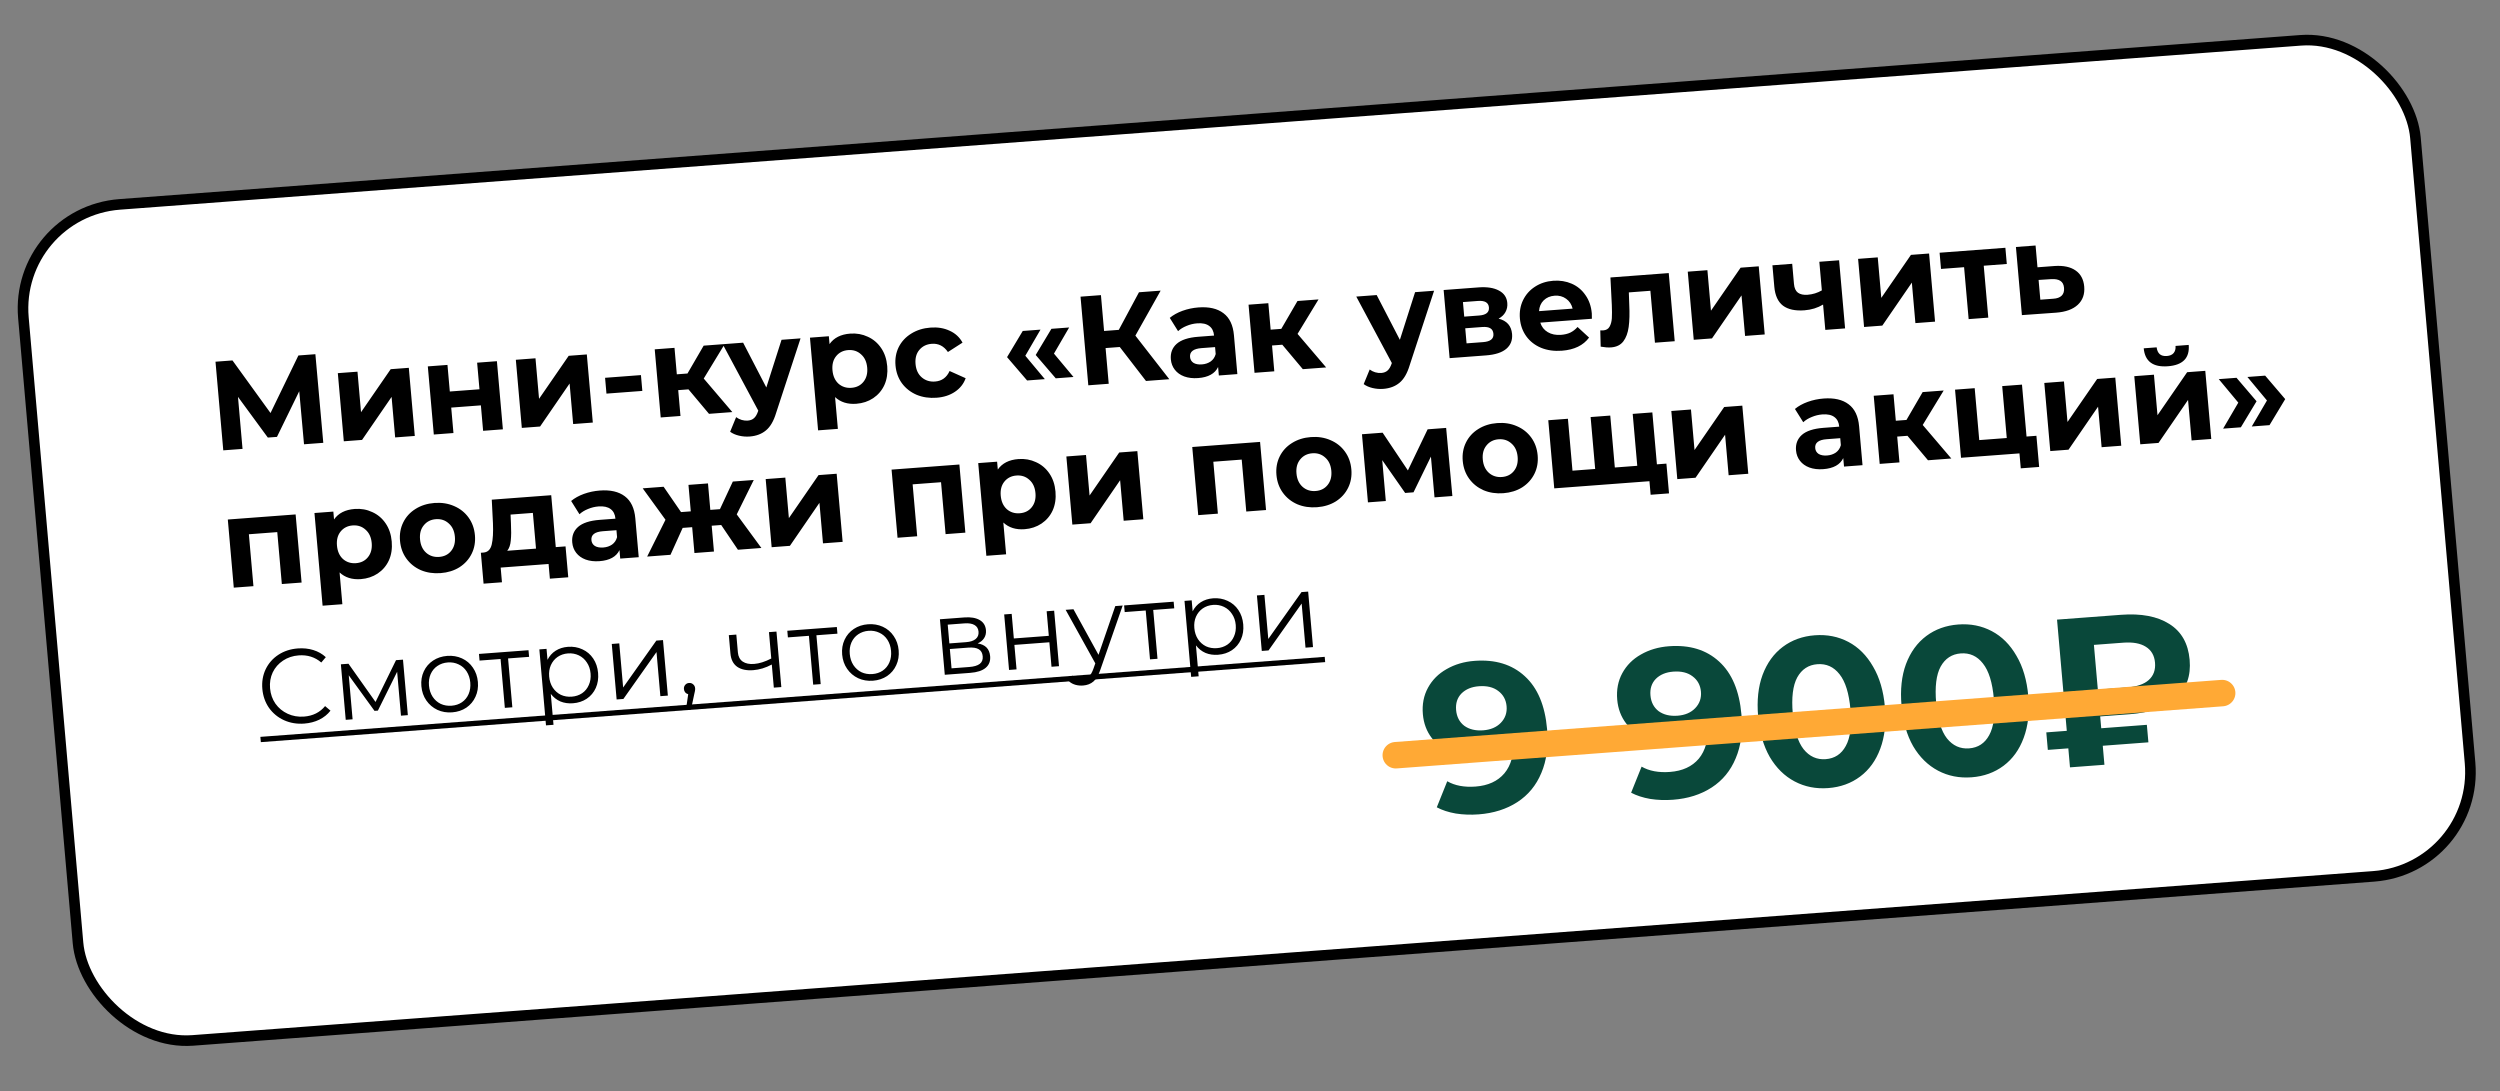
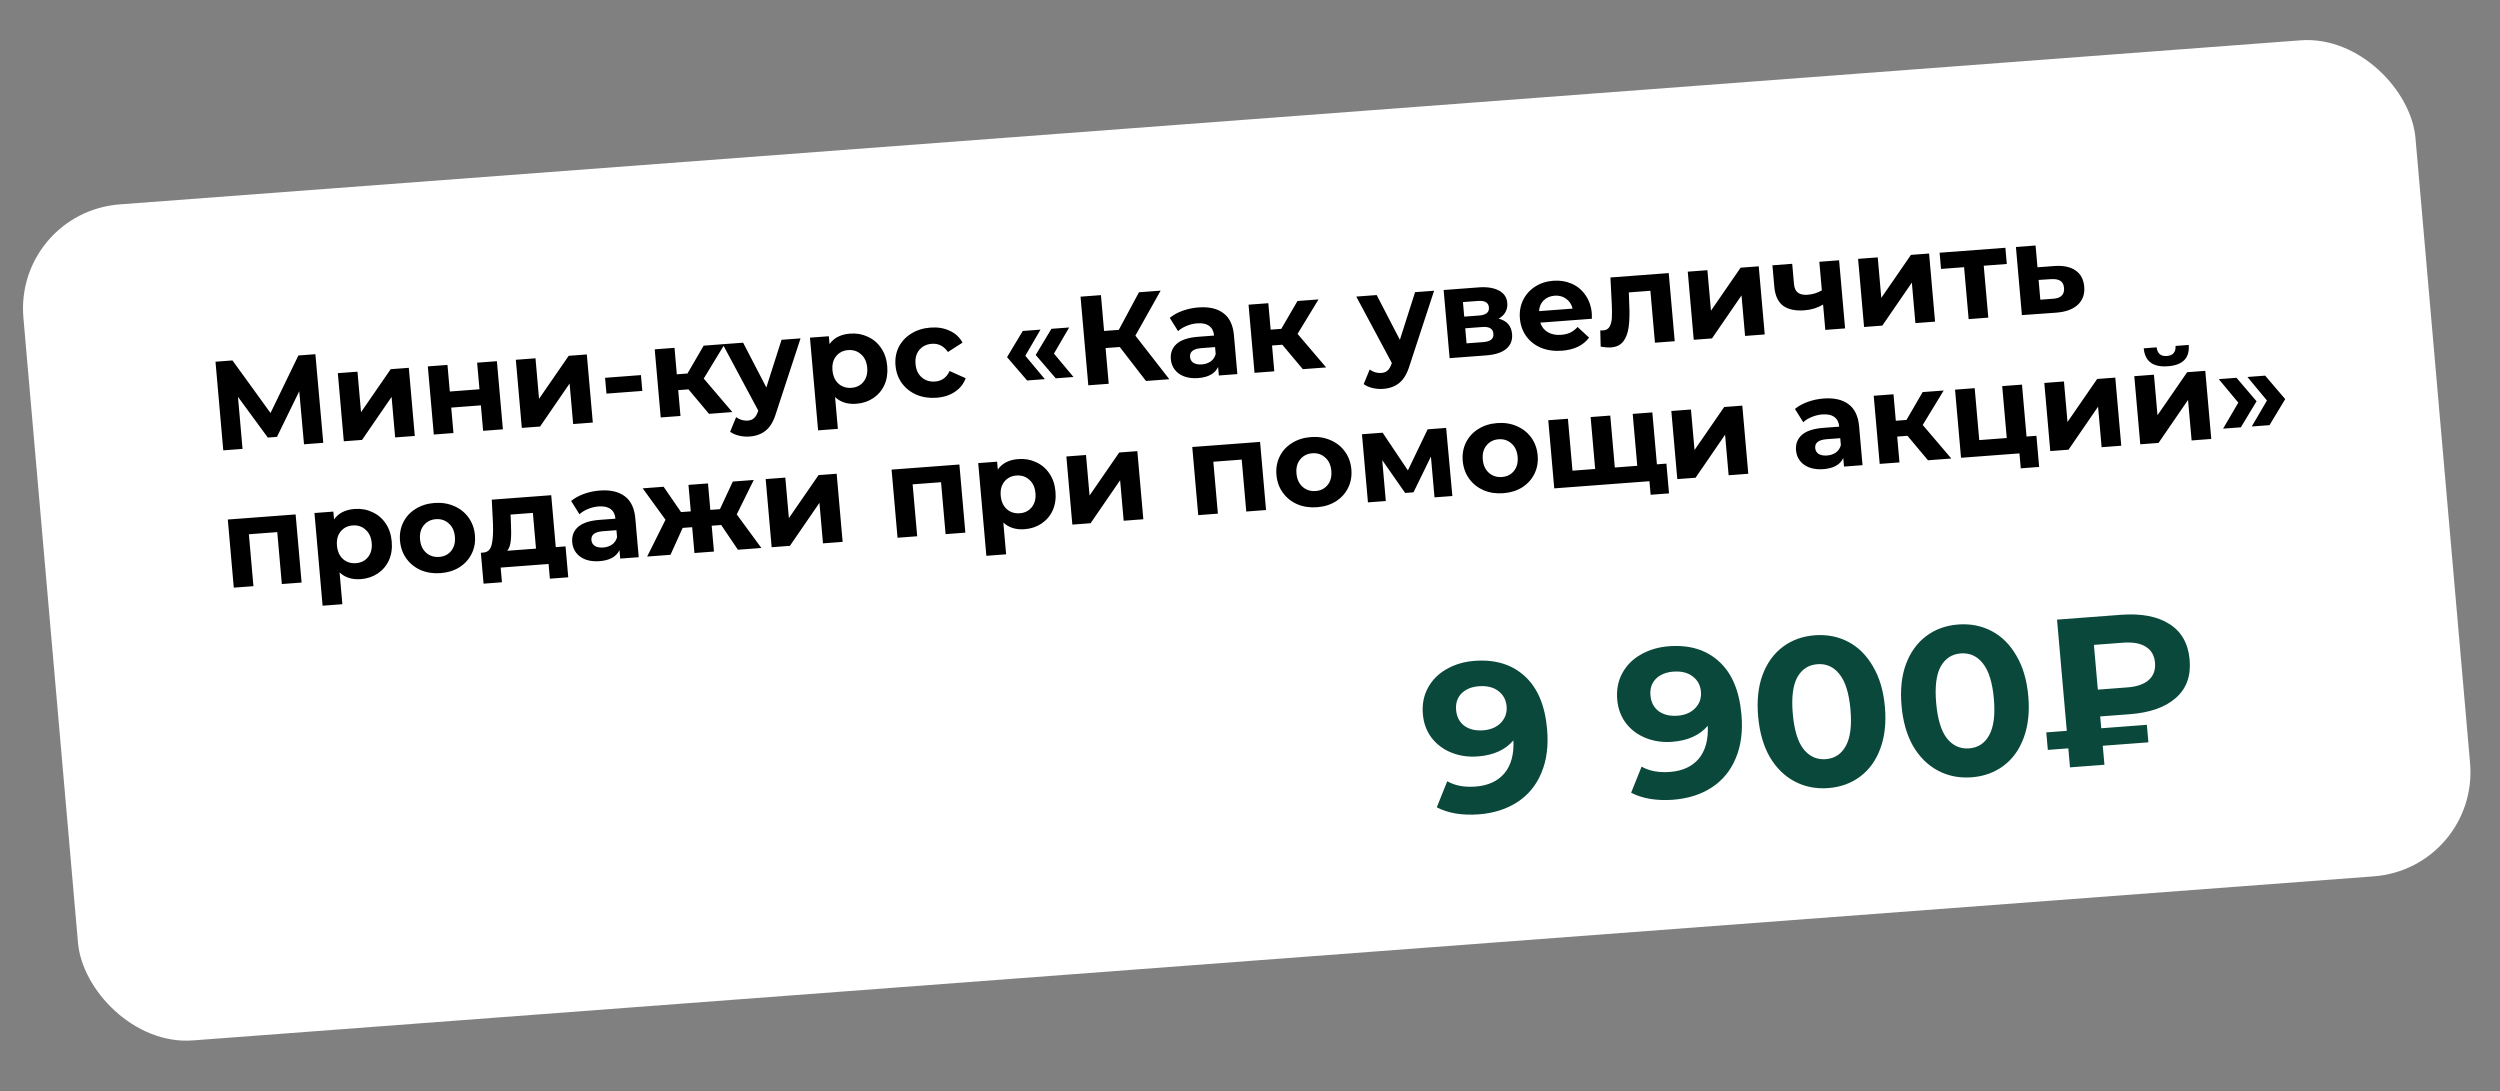
<svg xmlns="http://www.w3.org/2000/svg" width="236" height="103" viewBox="0 0 236 103" fill="none">
  <rect x="0" y="0" width="236" height="103" fill="#808080" stroke="none" />
  <rect width="226.489" height="79.239" rx="10" transform="matrix(0.997 -0.075 0.087 0.996 1.34 20.043)" fill="white" />
-   <rect width="226.489" height="79.239" rx="10" transform="matrix(0.997 -0.075 0.087 0.996 1.34 20.043)" stroke="black" />
  <path d="M28.699 41.94L28.248 36.932L26.145 41.242L25.283 41.306L22.465 37.463L22.895 42.376L21.077 42.513L20.343 34.145L21.946 34.025L25.537 38.989L28.168 33.557L29.772 33.436L30.518 41.803L28.699 41.94ZM31.891 35.226L33.746 35.087L34.081 38.912L36.881 34.851L38.592 34.722L39.156 41.154L37.302 41.293L36.966 37.468L34.178 41.528L32.455 41.658L31.891 35.226ZM40.386 34.587L42.241 34.448L42.462 36.958L45.262 36.748L45.041 34.237L46.908 34.097L47.472 40.529L45.606 40.669L45.395 38.266L42.595 38.477L42.806 40.879L40.951 41.019L40.386 34.587ZM48.695 33.963L50.55 33.823L50.886 37.649L53.685 33.588L55.396 33.459L55.961 39.89L54.106 40.03L53.77 36.204L50.983 40.264L49.259 40.394L48.695 33.963ZM57.119 35.664L60.505 35.409L60.636 36.903L57.25 37.158L57.119 35.664ZM64.993 36.756L64.024 36.829L64.237 39.268L62.371 39.408L61.806 32.977L63.673 32.837L63.892 35.335L64.898 35.259L66.425 32.63L68.412 32.48L66.433 35.734L69.132 38.9L66.93 39.066L64.993 36.756ZM75.572 31.942L73.263 38.986C73.033 39.75 72.711 40.299 72.299 40.635C71.895 40.97 71.386 41.161 70.772 41.207C70.436 41.232 70.101 41.206 69.765 41.127C69.428 41.047 69.149 40.924 68.925 40.757L69.491 39.378C69.646 39.495 69.818 39.582 70.008 39.64C70.205 39.698 70.396 39.719 70.579 39.706C70.835 39.686 71.037 39.607 71.185 39.468C71.334 39.336 71.46 39.122 71.562 38.825L71.581 38.764L68.224 32.494L70.151 32.349L72.341 36.577L73.777 32.077L75.572 31.942ZM80.257 31.493C80.855 31.448 81.41 31.547 81.921 31.789C82.44 32.023 82.86 32.381 83.184 32.862C83.506 33.335 83.697 33.902 83.755 34.563C83.813 35.225 83.724 35.817 83.489 36.34C83.253 36.855 82.9 37.271 82.43 37.587C81.967 37.895 81.436 38.071 80.838 38.116C80.016 38.178 79.347 37.967 78.831 37.485L79.095 40.485L77.228 40.626L76.46 31.875L78.243 31.741L78.308 32.482C78.722 31.89 79.372 31.56 80.257 31.493ZM80.381 36.61C80.859 36.574 81.236 36.385 81.511 36.044C81.794 35.694 81.911 35.248 81.864 34.706C81.816 34.164 81.623 33.745 81.284 33.45C80.952 33.146 80.547 33.012 80.068 33.048C79.59 33.084 79.209 33.277 78.927 33.627C78.651 33.969 78.538 34.41 78.585 34.952C78.633 35.494 78.822 35.917 79.154 36.221C79.493 36.516 79.902 36.646 80.381 36.61ZM88.417 37.546C87.731 37.598 87.1 37.505 86.525 37.267C85.958 37.021 85.496 36.659 85.141 36.18C84.794 35.701 84.592 35.142 84.536 34.505C84.48 33.867 84.582 33.286 84.841 32.761C85.108 32.236 85.501 31.813 86.019 31.493C86.544 31.165 87.15 30.975 87.836 30.924C88.514 30.873 89.117 30.972 89.644 31.221C90.18 31.461 90.586 31.836 90.863 32.344L89.484 33.23C89.097 32.666 88.588 32.407 87.958 32.455C87.471 32.491 87.082 32.681 86.791 33.024C86.5 33.366 86.379 33.813 86.427 34.363C86.475 34.913 86.673 35.335 87.02 35.63C87.367 35.924 87.784 36.053 88.27 36.017C88.909 35.969 89.365 35.638 89.641 35.023L91.158 35.703C90.971 36.231 90.635 36.657 90.15 36.983C89.673 37.307 89.095 37.495 88.417 37.546ZM95.067 33.713L96.548 31.243L98.224 31.117L96.79 33.583L98.634 35.791L96.958 35.917L95.067 33.713ZM97.771 33.51L99.253 31.04L100.928 30.914L99.494 33.38L101.338 35.588L99.663 35.714L97.771 33.51ZM105.707 32.757L104.367 32.857L104.663 36.228L102.736 36.373L102.002 28.005L103.929 27.86L104.225 31.244L105.614 31.139L107.519 27.59L109.565 27.437L107.179 31.683L110.383 35.798L108.181 35.964L105.707 32.757ZM113.134 29.021C114.131 28.946 114.918 29.128 115.494 29.566C116.07 29.996 116.4 30.689 116.484 31.645L116.806 35.315L115.059 35.447L114.988 34.646C114.69 35.27 114.062 35.618 113.105 35.69C112.61 35.727 112.172 35.676 111.79 35.536C111.417 35.396 111.121 35.185 110.904 34.905C110.686 34.624 110.561 34.297 110.528 33.922C110.476 33.324 110.658 32.837 111.075 32.461C111.5 32.084 112.182 31.86 113.124 31.79L114.608 31.678C114.572 31.272 114.421 30.97 114.155 30.774C113.888 30.569 113.507 30.485 113.013 30.523C112.67 30.548 112.335 30.63 112.01 30.766C111.692 30.895 111.426 31.059 111.21 31.26L110.426 30.007C110.755 29.734 111.157 29.511 111.632 29.339C112.115 29.166 112.615 29.06 113.134 29.021ZM113.461 34.4C113.78 34.376 114.057 34.282 114.292 34.12C114.526 33.95 114.682 33.718 114.761 33.423L114.703 32.766L113.423 32.862C112.657 32.92 112.296 33.2 112.34 33.702C112.361 33.941 112.47 34.125 112.666 34.255C112.869 34.376 113.134 34.424 113.461 34.4ZM121.049 32.541L120.08 32.614L120.294 35.053L118.427 35.193L117.863 28.762L119.73 28.622L119.949 31.12L120.954 31.044L122.482 28.415L124.469 28.265L122.489 31.519L125.188 34.685L122.987 34.85L121.049 32.541ZM135.379 27.445L133.07 34.489C132.84 35.253 132.519 35.802 132.107 36.138C131.703 36.473 131.193 36.664 130.579 36.71C130.244 36.736 129.909 36.709 129.572 36.63C129.236 36.551 128.956 36.427 128.733 36.26L129.299 34.881C129.453 34.998 129.626 35.085 129.815 35.143C130.013 35.201 130.204 35.222 130.387 35.209C130.643 35.189 130.844 35.11 130.993 34.971C131.142 34.839 131.268 34.625 131.37 34.328L131.389 34.267L128.032 27.997L129.959 27.853L132.148 32.08L133.584 27.58L135.379 27.445ZM141.468 30.08C142.248 30.278 142.671 30.759 142.739 31.524C142.79 32.106 142.61 32.573 142.199 32.925C141.788 33.276 141.148 33.485 140.278 33.55L136.844 33.809L136.28 27.377L139.571 27.13C140.376 27.069 141.02 27.169 141.5 27.43C141.98 27.683 142.243 28.072 142.289 28.598C142.317 28.917 142.258 29.206 142.112 29.466C141.974 29.717 141.759 29.921 141.468 30.08ZM138.223 29.89L139.635 29.784C140.289 29.735 140.596 29.479 140.555 29.017C140.515 28.563 140.168 28.36 139.514 28.41L138.102 28.516L138.223 29.89ZM140.012 32.295C140.698 32.243 141.02 31.982 140.979 31.512C140.957 31.265 140.862 31.092 140.692 30.992C140.522 30.885 140.266 30.844 139.923 30.87L138.319 30.99L138.444 32.413L140.012 32.295ZM150.266 29.587C150.268 29.61 150.271 29.779 150.274 30.091L145.404 30.457C145.527 30.849 145.762 31.149 146.109 31.355C146.457 31.562 146.874 31.647 147.36 31.61C147.695 31.585 147.986 31.515 148.233 31.4C148.487 31.277 148.717 31.099 148.921 30.867L150.009 31.868C149.463 32.607 148.608 33.02 147.444 33.108C146.718 33.163 146.063 33.071 145.48 32.834C144.897 32.589 144.431 32.227 144.084 31.748C143.737 31.269 143.535 30.71 143.479 30.073C143.424 29.443 143.522 28.866 143.773 28.342C144.032 27.809 144.408 27.384 144.902 27.066C145.403 26.739 145.977 26.552 146.623 26.503C147.253 26.456 147.836 26.549 148.37 26.781C148.904 27.014 149.337 27.374 149.669 27.863C150.009 28.343 150.208 28.917 150.266 29.587ZM146.759 27.913C146.336 27.945 145.992 28.091 145.725 28.352C145.459 28.612 145.312 28.952 145.285 29.372L148.456 29.133C148.356 28.731 148.153 28.422 147.844 28.204C147.536 27.979 147.174 27.882 146.759 27.913ZM157.529 25.779L158.093 32.211L156.227 32.351L155.797 27.45L153.762 27.603L153.802 28.743C153.844 29.59 153.826 30.298 153.747 30.865C153.669 31.433 153.5 31.886 153.241 32.227C152.981 32.567 152.596 32.757 152.086 32.795C151.815 32.815 151.487 32.792 151.104 32.724L151.066 31.187C151.195 31.193 151.287 31.194 151.343 31.19C151.622 31.169 151.821 31.054 151.939 30.845C152.064 30.627 152.137 30.36 152.158 30.046C152.178 29.724 152.177 29.302 152.155 28.783L152.025 26.193L157.529 25.779ZM159.324 25.645L161.179 25.505L161.515 29.33L164.314 25.269L166.025 25.141L166.59 31.572L164.735 31.712L164.399 27.886L161.612 31.946L159.889 32.076L159.324 25.645ZM173.611 24.57L174.176 31.002L172.309 31.142L172.099 28.751C171.581 29.063 170.994 29.243 170.34 29.293C169.47 29.358 168.795 29.212 168.314 28.855C167.84 28.49 167.567 27.893 167.494 27.064L167.317 25.044L169.184 24.903L169.351 26.804C169.385 27.194 169.51 27.47 169.724 27.63C169.947 27.79 170.25 27.855 170.633 27.827C171.12 27.79 171.569 27.652 171.982 27.412L171.745 24.711L173.611 24.57ZM175.404 24.436L177.259 24.296L177.594 28.121L180.394 24.06L182.105 23.932L182.669 30.363L180.814 30.502L180.479 26.677L177.691 30.737L175.968 30.867L175.404 24.436ZM189.442 24.92L187.265 25.084L187.695 29.985L185.84 30.125L185.41 25.223L183.232 25.387L183.098 23.857L189.308 23.39L189.442 24.92ZM193.966 25.11C194.804 25.055 195.463 25.198 195.943 25.538C196.422 25.872 196.691 26.377 196.75 27.054C196.812 27.763 196.61 28.336 196.142 28.772C195.682 29.2 195.001 29.448 194.099 29.516L190.867 29.747L190.303 23.315L192.158 23.176L192.338 25.232L193.966 25.11ZM193.815 28.201C194.175 28.182 194.444 28.086 194.621 27.912C194.799 27.738 194.873 27.492 194.845 27.173C194.818 26.862 194.703 26.642 194.498 26.513C194.302 26.384 194.021 26.329 193.653 26.348L192.443 26.427L192.607 28.292L193.815 28.201ZM27.907 48.562L28.471 54.993L26.605 55.133L26.174 50.232L23.494 50.434L23.924 55.335L22.069 55.474L21.505 49.043L27.907 48.562ZM33.482 48.046C34.08 48.001 34.635 48.1 35.146 48.342C35.664 48.576 36.085 48.933 36.408 49.414C36.731 49.888 36.921 50.455 36.979 51.116C37.037 51.778 36.949 52.37 36.713 52.893C36.478 53.408 36.125 53.824 35.654 54.14C35.192 54.447 34.661 54.624 34.063 54.669C33.241 54.73 32.572 54.52 32.056 54.037L32.319 57.038L30.453 57.178L29.685 48.428L31.468 48.294L31.533 49.035C31.947 48.442 32.596 48.113 33.482 48.046ZM33.605 53.163C34.084 53.127 34.461 52.938 34.736 52.596C35.019 52.246 35.136 51.8 35.089 51.258C35.041 50.717 34.848 50.298 34.508 50.002C34.177 49.699 33.772 49.565 33.293 49.601C32.814 49.636 32.434 49.83 32.151 50.18C31.876 50.521 31.762 50.963 31.81 51.505C31.857 52.047 32.047 52.47 32.379 52.774C32.718 53.069 33.127 53.199 33.605 53.163ZM41.593 54.102C40.915 54.153 40.293 54.06 39.726 53.822C39.166 53.575 38.713 53.212 38.366 52.733C38.018 52.254 37.817 51.695 37.761 51.057C37.705 50.42 37.807 49.839 38.066 49.314C38.325 48.789 38.709 48.367 39.219 48.048C39.737 47.72 40.334 47.531 41.012 47.48C41.691 47.429 42.309 47.527 42.869 47.773C43.428 48.012 43.881 48.371 44.228 48.85C44.575 49.33 44.777 49.888 44.833 50.526C44.889 51.163 44.787 51.745 44.528 52.269C44.269 52.794 43.885 53.22 43.376 53.547C42.866 53.866 42.272 54.051 41.593 54.102ZM41.459 52.572C41.938 52.536 42.315 52.348 42.59 52.006C42.872 51.656 42.99 51.21 42.942 50.668C42.895 50.126 42.702 49.707 42.362 49.412C42.031 49.108 41.625 48.974 41.147 49.01C40.668 49.046 40.288 49.239 40.005 49.589C39.722 49.931 39.604 50.373 39.652 50.915C39.699 51.457 39.893 51.88 40.233 52.183C40.572 52.479 40.981 52.608 41.459 52.572ZM53.387 51.579L53.643 54.496L51.908 54.627L51.786 53.24L47.263 53.58L47.385 54.967L45.649 55.097L45.394 52.18L45.657 52.16C46.055 52.123 46.309 51.867 46.421 51.393C46.532 50.919 46.57 50.255 46.535 49.399L46.423 47.169L52.035 46.747L52.465 51.648L53.387 51.579ZM48.233 49.404C48.267 50.059 48.262 50.597 48.218 51.017C48.183 51.437 48.071 51.762 47.883 51.993L50.599 51.789L50.303 48.418L48.197 48.576L48.233 49.404ZM56.624 46.306C57.621 46.231 58.408 46.413 58.985 46.85C59.56 47.281 59.89 47.974 59.974 48.93L60.296 52.6L58.549 52.731L58.479 51.93C58.18 52.554 57.552 52.903 56.595 52.974C56.1 53.012 55.662 52.96 55.281 52.821C54.907 52.68 54.611 52.47 54.394 52.189C54.177 51.909 54.052 51.581 54.019 51.207C53.966 50.609 54.148 50.122 54.565 49.746C54.99 49.369 55.673 49.145 56.614 49.074L58.098 48.963C58.062 48.556 57.911 48.255 57.645 48.058C57.378 47.854 56.998 47.77 56.503 47.807C56.16 47.833 55.826 47.914 55.501 48.051C55.183 48.179 54.916 48.344 54.701 48.544L53.916 47.292C54.246 47.018 54.648 46.796 55.122 46.623C55.605 46.451 56.106 46.345 56.624 46.306ZM56.952 51.684C57.271 51.66 57.548 51.567 57.782 51.405C58.016 51.235 58.173 51.003 58.251 50.708L58.193 50.051L56.913 50.147C56.147 50.205 55.786 50.484 55.83 50.986C55.851 51.225 55.96 51.41 56.156 51.539C56.359 51.661 56.624 51.709 56.952 51.684ZM68.082 49.56L67.184 49.627L67.398 52.066L65.555 52.205L65.341 49.766L64.444 49.833L63.294 52.374L61.092 52.54L62.823 49.065L60.671 46.098L62.646 45.95L64.289 48.341L65.21 48.272L64.991 45.773L66.834 45.635L67.053 48.133L67.963 48.065L69.179 45.458L71.154 45.31L69.548 48.559L71.874 51.729L69.66 51.896L68.082 49.56ZM72.28 45.225L74.134 45.086L74.47 48.911L77.27 44.85L78.981 44.721L79.545 51.153L77.69 51.292L77.355 47.467L74.567 51.527L72.844 51.657L72.28 45.225ZM90.566 43.85L91.13 50.282L89.264 50.422L88.834 45.521L86.153 45.722L86.583 50.623L84.728 50.763L84.164 44.332L90.566 43.85ZM96.141 43.335C96.739 43.29 97.294 43.389 97.805 43.631C98.323 43.865 98.744 44.222 99.067 44.703C99.39 45.176 99.58 45.743 99.638 46.405C99.696 47.066 99.608 47.659 99.373 48.182C99.137 48.697 98.784 49.112 98.314 49.428C97.851 49.736 97.32 49.912 96.722 49.957C95.9 50.019 95.231 49.809 94.715 49.326L94.978 52.327L93.112 52.467L92.344 43.717L94.127 43.583L94.192 44.324C94.606 43.731 95.255 43.401 96.141 43.335ZM96.264 48.452C96.743 48.416 97.12 48.227 97.395 47.885C97.678 47.535 97.795 47.089 97.748 46.547C97.7 46.005 97.507 45.587 97.168 45.291C96.836 44.987 96.43 44.853 95.952 44.889C95.473 44.925 95.093 45.118 94.81 45.468C94.535 45.81 94.421 46.252 94.469 46.794C94.516 47.336 94.706 47.758 95.038 48.062C95.377 48.358 95.786 48.487 96.264 48.452ZM100.664 43.091L102.519 42.951L102.855 46.777L105.654 42.716L107.365 42.587L107.93 49.018L106.075 49.158L105.739 45.333L102.952 49.393L101.229 49.522L100.664 43.091ZM118.951 41.716L119.515 48.147L117.648 48.288L117.218 43.386L114.538 43.588L114.968 48.489L113.113 48.629L112.549 42.197L118.951 41.716ZM124.329 47.882C123.651 47.933 123.028 47.839 122.461 47.601C121.901 47.354 121.448 46.991 121.101 46.512C120.754 46.033 120.552 45.474 120.496 44.837C120.44 44.199 120.542 43.618 120.801 43.093C121.06 42.568 121.445 42.146 121.955 41.827C122.472 41.499 123.07 41.31 123.748 41.259C124.426 41.208 125.045 41.306 125.604 41.553C126.163 41.791 126.616 42.15 126.963 42.63C127.311 43.109 127.512 43.667 127.568 44.305C127.624 44.942 127.523 45.524 127.263 46.048C127.004 46.573 126.62 46.999 126.111 47.326C125.601 47.645 125.007 47.831 124.329 47.882ZM124.194 46.351C124.673 46.316 125.05 46.127 125.325 45.785C125.608 45.435 125.725 44.989 125.678 44.447C125.63 43.905 125.437 43.486 125.098 43.191C124.766 42.887 124.361 42.753 123.882 42.789C123.403 42.825 123.023 43.018 122.74 43.368C122.457 43.711 122.339 44.153 122.387 44.694C122.434 45.236 122.628 45.659 122.968 45.962C123.307 46.258 123.716 46.387 124.194 46.351ZM135.417 46.952L135.079 43.102L133.435 46.475L132.646 46.534L130.483 43.436L130.821 47.297L129.134 47.424L128.57 40.993L130.52 40.846L132.905 44.409L134.769 40.527L136.516 40.395L137.104 46.825L135.417 46.952ZM141.916 46.559C141.238 46.61 140.615 46.517 140.048 46.279C139.489 46.032 139.035 45.669 138.688 45.19C138.341 44.71 138.139 44.152 138.083 43.514C138.027 42.877 138.129 42.295 138.388 41.771C138.647 41.246 139.032 40.824 139.542 40.505C140.059 40.177 140.657 39.988 141.335 39.937C142.013 39.886 142.632 39.983 143.191 40.23C143.75 40.469 144.203 40.828 144.551 41.307C144.898 41.786 145.099 42.345 145.155 42.983C145.211 43.62 145.11 44.201 144.851 44.726C144.591 45.251 144.207 45.677 143.698 46.004C143.188 46.323 142.594 46.508 141.916 46.559ZM141.781 45.029C142.26 44.993 142.637 44.804 142.912 44.463C143.195 44.113 143.312 43.667 143.265 43.125C143.217 42.583 143.024 42.164 142.685 41.869C142.353 41.565 141.948 41.431 141.469 41.467C140.99 41.503 140.61 41.696 140.327 42.046C140.044 42.388 139.926 42.83 139.974 43.372C140.021 43.914 140.215 44.337 140.555 44.64C140.894 44.935 141.303 45.065 141.781 45.029ZM155.981 38.932L156.546 45.363L146.721 46.102L146.157 39.67L148.012 39.531L148.442 44.432L150.584 44.271L150.154 39.37L152.009 39.23L152.439 44.132L154.557 43.972L154.127 39.071L155.981 38.932ZM157.309 43.765L157.555 46.575L155.82 46.705L155.708 45.426L154.643 45.506L154.509 43.976L157.309 43.765ZM157.773 38.797L159.627 38.657L159.963 42.483L162.763 38.422L164.474 38.293L165.038 44.724L163.183 44.864L162.848 41.038L160.06 45.099L158.337 45.228L157.773 38.797ZM172.15 37.62C173.147 37.545 173.934 37.726 174.51 38.164C175.086 38.594 175.416 39.287 175.5 40.244L175.822 43.913L174.075 44.045L174.004 43.244C173.706 43.868 173.078 44.216 172.12 44.288C171.626 44.325 171.188 44.274 170.806 44.134C170.432 43.994 170.137 43.783 169.92 43.503C169.702 43.222 169.577 42.895 169.544 42.52C169.492 41.923 169.674 41.436 170.091 41.059C170.515 40.683 171.198 40.459 172.14 40.388L173.623 40.276C173.588 39.87 173.437 39.569 173.171 39.372C172.904 39.167 172.523 39.084 172.028 39.121C171.685 39.147 171.351 39.228 171.026 39.365C170.708 39.493 170.441 39.657 170.226 39.858L169.442 38.605C169.771 38.332 170.173 38.109 170.648 37.937C171.131 37.764 171.631 37.659 172.15 37.62ZM172.477 42.998C172.796 42.974 173.073 42.881 173.308 42.719C173.542 42.549 173.698 42.316 173.777 42.022L173.719 41.364L172.438 41.461C171.673 41.518 171.312 41.798 171.356 42.3C171.377 42.539 171.485 42.723 171.681 42.853C171.885 42.974 172.15 43.022 172.477 42.998ZM180.065 41.14L179.096 41.213L179.31 43.651L177.443 43.792L176.879 37.36L178.746 37.22L178.965 39.718L179.97 39.643L181.498 37.013L183.484 36.864L181.505 40.117L184.204 43.283L182.002 43.449L180.065 41.14ZM192.238 41.139L192.496 44.08L190.761 44.21L190.637 42.8L185.121 43.214L184.556 36.783L186.411 36.644L186.841 41.545L189.438 41.349L189.008 36.448L190.875 36.308L191.305 41.209L192.238 41.139ZM192.982 36.15L194.837 36.01L195.172 39.835L197.972 35.774L199.683 35.646L200.247 42.077L198.393 42.216L198.057 38.391L195.269 42.451L193.546 42.581L192.982 36.15ZM201.477 35.511L203.332 35.371L203.668 39.197L206.467 35.136L208.179 35.007L208.743 41.438L206.888 41.578L206.552 37.752L203.765 41.812L202.042 41.942L201.477 35.511ZM204.648 34.575C203.243 34.68 202.483 34.115 202.367 32.881L203.587 32.789C203.62 33.067 203.715 33.281 203.873 33.429C204.037 33.569 204.263 33.629 204.551 33.607C204.838 33.586 205.051 33.493 205.189 33.331C205.334 33.159 205.395 32.934 205.37 32.655L206.615 32.561C206.715 33.797 206.06 34.468 204.648 34.575ZM209.861 40.464L211.296 38.009L209.451 35.79L211.127 35.664L213.019 37.88L211.537 40.338L209.861 40.464ZM212.566 40.26L214.001 37.806L212.156 35.586L213.831 35.46L215.724 37.676L214.241 40.134L212.566 40.26Z" fill="black" />
  <path d="M139.197 62.385C141.151 62.238 142.732 62.721 143.941 63.834C145.148 64.933 145.85 66.598 146.045 68.829C146.184 70.41 146.004 71.787 145.505 72.961C145.019 74.134 144.263 75.053 143.237 75.719C142.211 76.384 140.994 76.77 139.585 76.876C138.84 76.932 138.122 76.906 137.43 76.797C136.736 76.676 136.137 76.48 135.632 76.21L136.62 73.75C137.339 74.164 138.23 74.331 139.294 74.251C140.477 74.162 141.384 73.746 142.015 73.003C142.645 72.247 142.929 71.21 142.866 69.891C142.102 70.79 140.982 71.296 139.506 71.407C138.615 71.474 137.789 71.356 137.026 71.052C136.263 70.748 135.641 70.287 135.158 69.668C134.674 69.036 134.394 68.288 134.319 67.425C134.237 66.495 134.398 65.661 134.802 64.922C135.205 64.183 135.79 63.597 136.555 63.166C137.332 62.719 138.213 62.459 139.197 62.385ZM140.013 68.942C140.717 68.889 141.272 68.654 141.677 68.235C142.094 67.803 142.276 67.281 142.222 66.67C142.169 66.059 141.906 65.578 141.433 65.225C140.974 64.872 140.365 64.724 139.607 64.781C138.916 64.833 138.367 65.061 137.961 65.466C137.568 65.87 137.4 66.391 137.456 67.029C137.512 67.666 137.769 68.162 138.229 68.515C138.7 68.854 139.295 68.996 140.013 68.942ZM157.543 61.006C159.498 60.859 161.079 61.342 162.288 62.454C163.495 63.553 164.196 65.219 164.392 67.45C164.531 69.031 164.351 70.408 163.851 71.582C163.365 72.755 162.609 73.674 161.584 74.339C160.558 75.005 159.341 75.391 157.931 75.496C157.187 75.552 156.468 75.526 155.776 75.418C155.083 75.296 154.484 75.1 153.978 74.831L154.967 72.37C155.686 72.784 156.577 72.951 157.641 72.871C158.824 72.782 159.731 72.366 160.362 71.624C160.991 70.868 161.275 69.83 161.213 68.511C160.449 69.411 159.329 69.916 157.853 70.027C156.962 70.094 156.135 69.976 155.373 69.672C154.61 69.369 153.987 68.907 153.505 68.289C153.021 67.656 152.741 66.909 152.665 66.045C152.584 65.116 152.745 64.281 153.148 63.542C153.552 62.803 154.136 62.218 154.901 61.786C155.679 61.34 156.559 61.08 157.543 61.006ZM158.359 67.563C159.064 67.51 159.619 67.274 160.024 66.856C160.441 66.423 160.623 65.902 160.569 65.291C160.515 64.68 160.252 64.198 159.78 63.846C159.321 63.493 158.712 63.345 157.954 63.402C157.263 63.454 156.714 63.682 156.308 64.087C155.915 64.491 155.747 65.012 155.803 65.649C155.858 66.287 156.116 66.782 156.575 67.135C157.047 67.474 157.641 67.617 158.359 67.563ZM172.584 74.395C171.427 74.482 170.372 74.274 169.418 73.77C168.464 73.267 167.68 72.497 167.067 71.46C166.466 70.409 166.1 69.133 165.968 67.632C165.837 66.131 165.976 64.824 166.387 63.71C166.81 62.582 167.449 61.698 168.303 61.059C169.157 60.42 170.162 60.057 171.319 59.97C172.475 59.883 173.531 60.091 174.485 60.594C175.439 61.097 176.217 61.875 176.818 62.926C177.431 63.963 177.803 65.232 177.935 66.733C178.066 68.233 177.921 69.548 177.498 70.676C177.087 71.79 176.454 72.666 175.6 73.305C174.746 73.945 173.741 74.308 172.584 74.395ZM172.345 71.665C173.196 71.601 173.828 71.186 174.243 70.419C174.671 69.652 174.818 68.504 174.684 66.977C174.55 65.45 174.205 64.339 173.649 63.645C173.106 62.951 172.409 62.636 171.558 62.7C170.721 62.763 170.088 63.178 169.66 63.945C169.245 64.712 169.105 65.859 169.239 67.386C169.373 68.914 169.712 70.025 170.254 70.719C170.81 71.413 171.507 71.728 172.345 71.665ZM186.12 73.377C184.964 73.464 183.908 73.256 182.954 72.753C182 72.249 181.216 71.48 180.603 70.443C180.002 69.391 179.636 68.115 179.504 66.615C179.373 65.114 179.512 63.806 179.923 62.692C180.346 61.564 180.985 60.681 181.839 60.041C182.693 59.402 183.698 59.039 184.855 58.952C186.011 58.865 187.067 59.073 188.021 59.577C188.975 60.08 189.753 60.857 190.354 61.908C190.967 62.945 191.339 64.214 191.471 65.715C191.602 67.216 191.457 68.53 191.034 69.658C190.623 70.772 189.99 71.649 189.136 72.288C188.282 72.927 187.277 73.29 186.12 73.377ZM185.881 70.647C186.732 70.583 187.364 70.168 187.779 69.402C188.207 68.634 188.354 67.487 188.22 65.959C188.086 64.432 187.741 63.321 187.185 62.628C186.642 61.933 185.945 61.618 185.094 61.682C184.257 61.745 183.624 62.16 183.196 62.928C182.781 63.694 182.641 64.841 182.775 66.369C182.909 67.896 183.248 69.007 183.79 69.702C184.346 70.395 185.043 70.71 185.881 70.647ZM198.258 67.631L198.356 68.747L202.663 68.423L202.809 70.076L198.501 70.4L198.658 72.194L195.407 72.438L195.25 70.645L193.315 70.79L193.17 69.137L195.105 68.991L194.184 58.492L200.227 58.037C202.128 57.894 203.645 58.181 204.779 58.898C205.926 59.614 206.567 60.742 206.702 62.283C206.836 63.811 206.399 65.013 205.392 65.891C204.399 66.768 202.951 67.278 201.05 67.421L198.258 67.631ZM203.433 62.549C203.374 61.872 203.082 61.372 202.559 61.05C202.049 60.728 201.341 60.601 200.437 60.669L197.665 60.877L198.036 65.101L200.808 64.892C201.712 64.824 202.388 64.593 202.835 64.198C203.294 63.789 203.494 63.24 203.433 62.549Z" fill="#09483A" />
-   <path d="M192.312 66.213L207.788 65.049L207.875 66.046L192.399 67.209L192.312 66.213Z" fill="#09483A" />
-   <path d="M28.725 68.306C28.034 68.358 27.396 68.252 26.811 67.988C26.232 67.724 25.76 67.335 25.393 66.822C25.033 66.3 24.824 65.704 24.765 65.034C24.707 64.363 24.81 63.747 25.075 63.185C25.347 62.617 25.748 62.159 26.28 61.811C26.812 61.464 27.423 61.264 28.115 61.212C28.633 61.173 29.119 61.223 29.573 61.363C30.027 61.503 30.422 61.727 30.756 62.036L30.329 62.54C29.735 62.029 29.023 61.806 28.192 61.868C27.64 61.91 27.15 62.074 26.72 62.36C26.29 62.646 25.964 63.018 25.743 63.476C25.529 63.933 25.446 64.434 25.493 64.979C25.541 65.523 25.71 66.005 26.001 66.425C26.299 66.844 26.685 67.162 27.159 67.381C27.633 67.599 28.146 67.688 28.698 67.646C29.535 67.583 30.199 67.252 30.689 66.654L31.198 67.087C30.922 67.442 30.568 67.726 30.139 67.939C29.715 68.144 29.244 68.267 28.725 68.306ZM38.042 62.271L38.501 67.51L37.852 67.559L37.49 63.415L35.673 67.081L35.354 67.105L32.922 63.748L33.285 67.903L32.637 67.951L32.179 62.711L32.897 62.657L35.451 66.266L37.384 62.32L38.042 62.271ZM42.684 67.246C42.178 67.284 41.713 67.206 41.288 67.01C40.862 66.808 40.515 66.513 40.247 66.126C39.979 65.738 39.822 65.289 39.778 64.777C39.733 64.266 39.809 63.799 40.006 63.376C40.204 62.954 40.495 62.614 40.881 62.358C41.267 62.102 41.712 61.955 42.217 61.916C42.723 61.879 43.188 61.957 43.613 62.153C44.038 62.348 44.382 62.639 44.643 63.028C44.911 63.415 45.068 63.865 45.113 64.376C45.157 64.888 45.081 65.355 44.884 65.777C44.693 66.199 44.405 66.542 44.02 66.805C43.634 67.061 43.189 67.208 42.684 67.246ZM42.629 66.619C43.001 66.591 43.326 66.483 43.604 66.294C43.888 66.099 44.1 65.84 44.239 65.515C44.377 65.19 44.429 64.829 44.395 64.43C44.36 64.032 44.245 63.683 44.052 63.383C43.858 63.083 43.605 62.862 43.291 62.718C42.984 62.568 42.644 62.506 42.271 62.534C41.899 62.562 41.571 62.674 41.287 62.869C41.009 63.057 40.797 63.313 40.652 63.639C40.513 63.963 40.461 64.325 40.496 64.723C40.531 65.122 40.645 65.471 40.838 65.77C41.038 66.07 41.292 66.295 41.6 66.445C41.913 66.589 42.257 66.647 42.629 66.619ZM49.946 62.007L47.962 62.156L48.365 66.769L47.657 66.822L47.254 62.21L45.269 62.359L45.215 61.731L49.891 61.38L49.946 62.007ZM53.614 61.06C54.106 61.023 54.561 61.102 54.98 61.298C55.398 61.487 55.737 61.776 55.999 62.164C56.261 62.552 56.414 63.005 56.459 63.523C56.505 64.048 56.433 64.521 56.242 64.943C56.052 65.365 55.767 65.704 55.388 65.96C55.015 66.209 54.579 66.352 54.08 66.389C53.655 66.421 53.262 66.364 52.901 66.217C52.546 66.063 52.244 65.825 51.995 65.503L52.251 68.422L51.542 68.475L50.915 61.303L51.593 61.252L51.684 62.288C51.866 61.926 52.122 61.64 52.452 61.428C52.788 61.215 53.175 61.093 53.614 61.06ZM53.975 65.765C54.341 65.738 54.666 65.63 54.951 65.441C55.235 65.246 55.446 64.986 55.585 64.662C55.731 64.337 55.786 63.975 55.751 63.576C55.716 63.178 55.599 62.832 55.4 62.54C55.206 62.24 54.952 62.015 54.638 61.865C54.324 61.715 53.984 61.654 53.618 61.681C53.246 61.709 52.918 61.821 52.634 62.016C52.356 62.21 52.145 62.47 51.999 62.795C51.86 63.113 51.807 63.472 51.842 63.87C51.877 64.269 51.991 64.618 52.185 64.917C52.385 65.216 52.639 65.441 52.946 65.592C53.26 65.736 53.603 65.793 53.975 65.765ZM57.751 60.789L58.459 60.735L58.824 64.9L61.959 60.472L62.587 60.425L63.046 65.665L62.338 65.718L61.974 61.554L58.848 65.981L58.21 66.029L57.751 60.789ZM65.044 64.472C65.197 64.46 65.328 64.504 65.437 64.603C65.546 64.695 65.606 64.817 65.62 64.97C65.627 65.05 65.621 65.137 65.603 65.232C65.591 65.327 65.567 65.435 65.531 65.558L65.232 66.965L64.754 67.001L64.966 65.531C64.857 65.505 64.765 65.452 64.691 65.371C64.617 65.283 64.574 65.176 64.563 65.049C64.549 64.897 64.588 64.767 64.679 64.66C64.77 64.546 64.891 64.483 65.044 64.472ZM73.298 59.62L73.757 64.86L73.049 64.913L72.858 62.731C72.276 63.042 71.693 63.22 71.108 63.264C70.476 63.311 69.972 63.206 69.594 62.947C69.217 62.681 69.002 62.259 68.952 61.681L68.801 59.958L69.509 59.905L69.656 61.588C69.691 61.98 69.843 62.269 70.114 62.456C70.384 62.636 70.742 62.71 71.187 62.676C71.679 62.639 72.219 62.468 72.808 62.163L72.59 59.673L73.298 59.62ZM79.053 59.819L77.069 59.968L77.473 64.58L76.765 64.633L76.361 60.021L74.377 60.17L74.322 59.543L78.999 59.191L79.053 59.819ZM82.406 64.26C81.9 64.297 81.435 64.219 81.01 64.023C80.584 63.822 80.237 63.527 79.969 63.139C79.701 62.752 79.544 62.302 79.499 61.791C79.455 61.279 79.531 60.812 79.728 60.39C79.925 59.967 80.217 59.627 80.603 59.371C80.989 59.115 81.434 58.968 81.939 58.93C82.445 58.892 82.91 58.971 83.335 59.166C83.76 59.361 84.104 59.653 84.365 60.041C84.633 60.429 84.79 60.878 84.834 61.389C84.879 61.901 84.803 62.368 84.606 62.791C84.415 63.213 84.127 63.555 83.742 63.818C83.356 64.074 82.911 64.222 82.406 64.26ZM82.351 63.632C82.723 63.604 83.048 63.496 83.326 63.308C83.61 63.113 83.822 62.853 83.96 62.528C84.099 62.203 84.151 61.842 84.116 61.443C84.082 61.045 83.967 60.696 83.774 60.396C83.58 60.097 83.327 59.875 83.013 59.731C82.706 59.581 82.365 59.52 81.993 59.547C81.621 59.575 81.293 59.687 81.009 59.882C80.731 60.07 80.519 60.327 80.374 60.652C80.235 60.977 80.183 61.338 80.218 61.737C80.252 62.135 80.367 62.484 80.56 62.784C80.76 63.083 81.014 63.308 81.322 63.459C81.635 63.602 81.978 63.66 82.351 63.632ZM92.29 60.739C93.016 60.851 93.409 61.253 93.469 61.944C93.51 62.402 93.371 62.767 93.053 63.038C92.736 63.309 92.241 63.47 91.57 63.52L89.187 63.699L88.728 58.459L91.042 58.285C91.64 58.24 92.119 58.322 92.478 58.529C92.838 58.735 93.036 59.055 93.074 59.486C93.099 59.772 93.041 60.024 92.899 60.242C92.764 60.452 92.561 60.618 92.29 60.739ZM89.62 60.739L91.196 60.62C91.601 60.59 91.904 60.49 92.103 60.322C92.309 60.152 92.399 59.922 92.374 59.629C92.348 59.337 92.219 59.126 91.987 58.997C91.762 58.866 91.446 58.817 91.041 58.847L89.465 58.966L89.62 60.739ZM91.491 62.965C91.943 62.931 92.276 62.832 92.489 62.669C92.702 62.506 92.795 62.268 92.768 61.956C92.741 61.644 92.618 61.423 92.399 61.292C92.179 61.155 91.847 61.103 91.401 61.136L89.666 61.267L89.826 63.09L91.491 62.965ZM94.795 58.003L95.503 57.95L95.706 60.271L99.007 60.023L98.804 57.702L99.512 57.649L99.97 62.889L99.262 62.942L99.06 60.631L95.759 60.879L95.962 63.19L95.254 63.243L94.795 58.003ZM105.981 57.162L103.872 63.227C103.703 63.734 103.487 64.102 103.226 64.328C102.965 64.555 102.638 64.683 102.246 64.713C101.993 64.732 101.754 64.71 101.527 64.647C101.301 64.584 101.101 64.478 100.927 64.331L101.21 63.778C101.5 64.024 101.83 64.133 102.203 64.105C102.442 64.087 102.639 64.005 102.793 63.86C102.955 63.714 103.094 63.476 103.213 63.146L103.398 62.621L100.597 57.567L101.335 57.512L103.699 61.816L105.283 57.215L105.981 57.162ZM110.849 57.428L108.864 57.577L109.268 62.19L108.56 62.243L108.156 57.63L106.172 57.78L106.117 57.152L110.794 56.8L110.849 57.428ZM114.516 56.48C115.008 56.443 115.463 56.523 115.882 56.719C116.3 56.908 116.64 57.196 116.901 57.584C117.163 57.973 117.316 58.426 117.362 58.944C117.407 59.468 117.335 59.942 117.144 60.364C116.954 60.786 116.669 61.125 116.29 61.381C115.917 61.629 115.481 61.773 114.982 61.81C114.557 61.842 114.164 61.785 113.803 61.638C113.448 61.484 113.146 61.246 112.897 60.924L113.153 63.843L112.445 63.896L111.817 56.723L112.495 56.672L112.586 57.708C112.769 57.347 113.025 57.06 113.354 56.849C113.69 56.636 114.077 56.513 114.516 56.48ZM114.878 61.186C115.243 61.159 115.568 61.051 115.853 60.862C116.137 60.667 116.349 60.407 116.487 60.082C116.633 59.757 116.688 59.395 116.654 58.997C116.619 58.599 116.501 58.253 116.302 57.961C116.108 57.661 115.854 57.436 115.54 57.286C115.226 57.136 114.886 57.074 114.52 57.102C114.148 57.13 113.82 57.241 113.536 57.437C113.258 57.631 113.047 57.891 112.901 58.216C112.762 58.534 112.71 58.892 112.745 59.291C112.779 59.689 112.894 60.038 113.087 60.338C113.287 60.637 113.541 60.862 113.849 61.013C114.162 61.156 114.505 61.214 114.878 61.186ZM118.653 56.209L119.361 56.156L119.726 60.32L122.862 55.893L123.49 55.846L123.948 61.086L123.24 61.139L122.876 56.975L119.75 61.401L119.112 61.449L118.653 56.209Z" fill="black" />
-   <path d="M24.579 69.56L125.053 62.005L125.096 62.504L24.623 70.058L24.579 69.56Z" fill="black" />
-   <path d="M131.762 71.293L209.772 65.427" stroke="#FFA935" stroke-width="2.5" stroke-linecap="round" />
</svg>